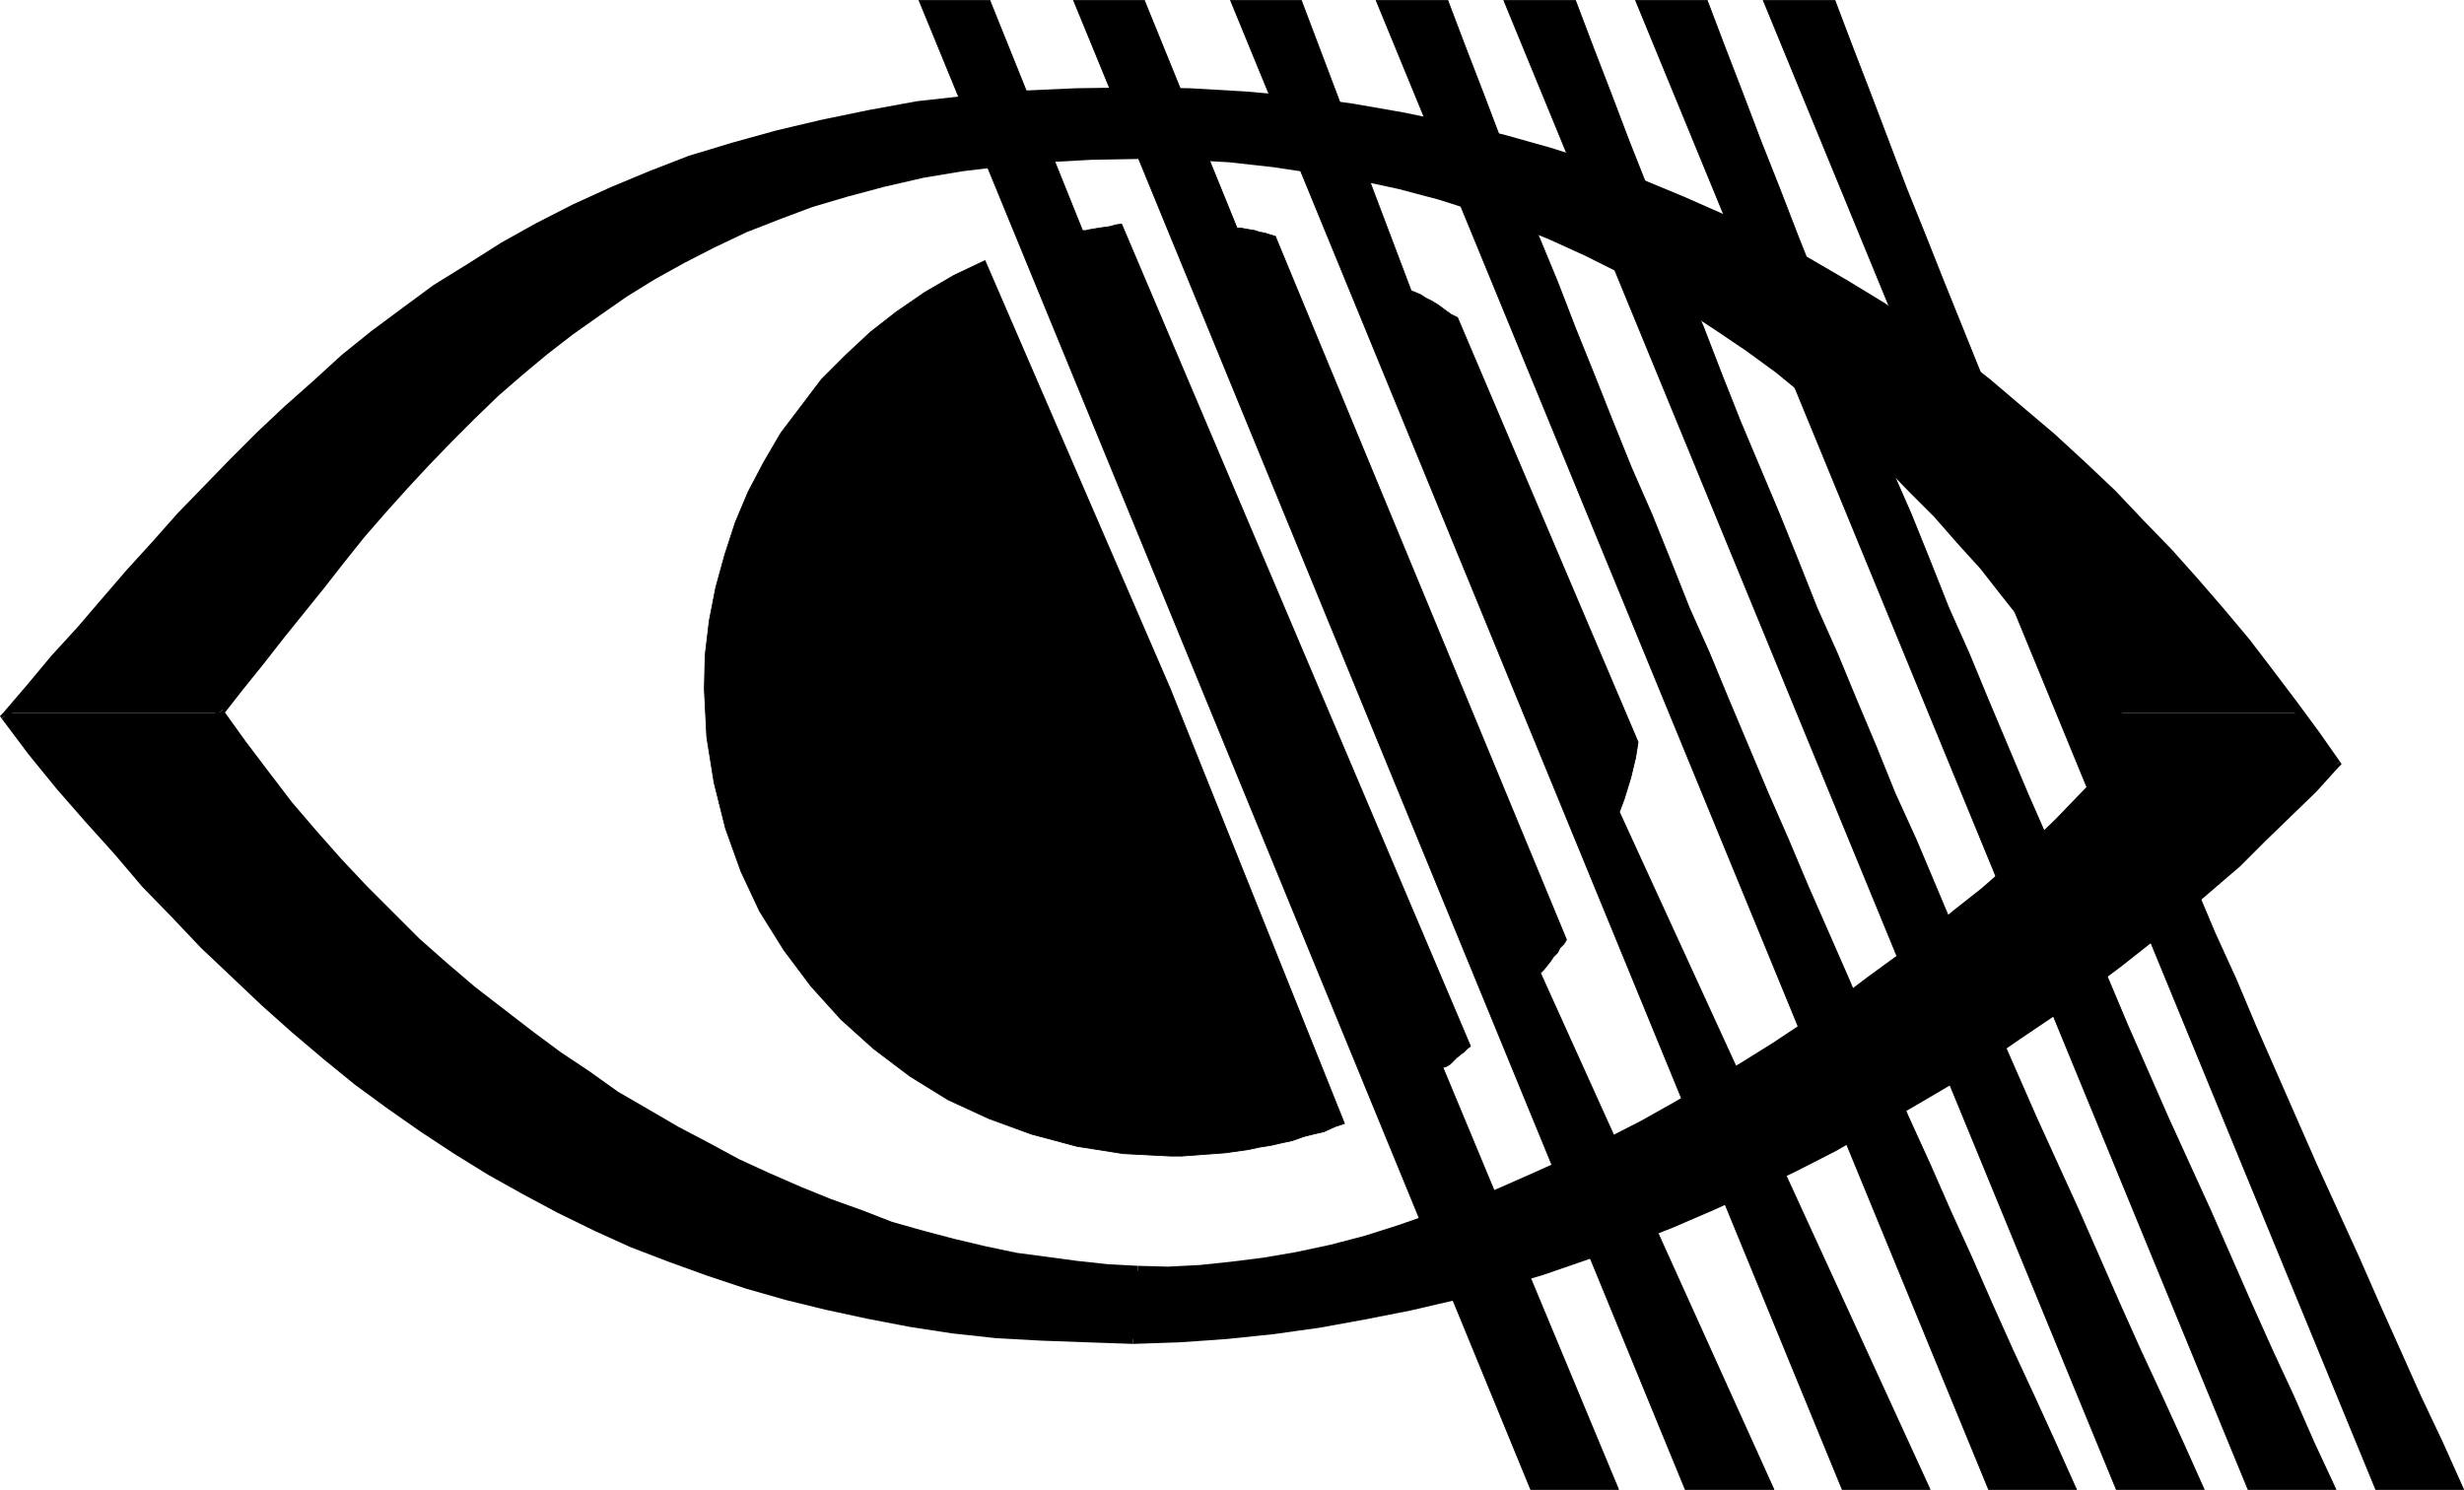
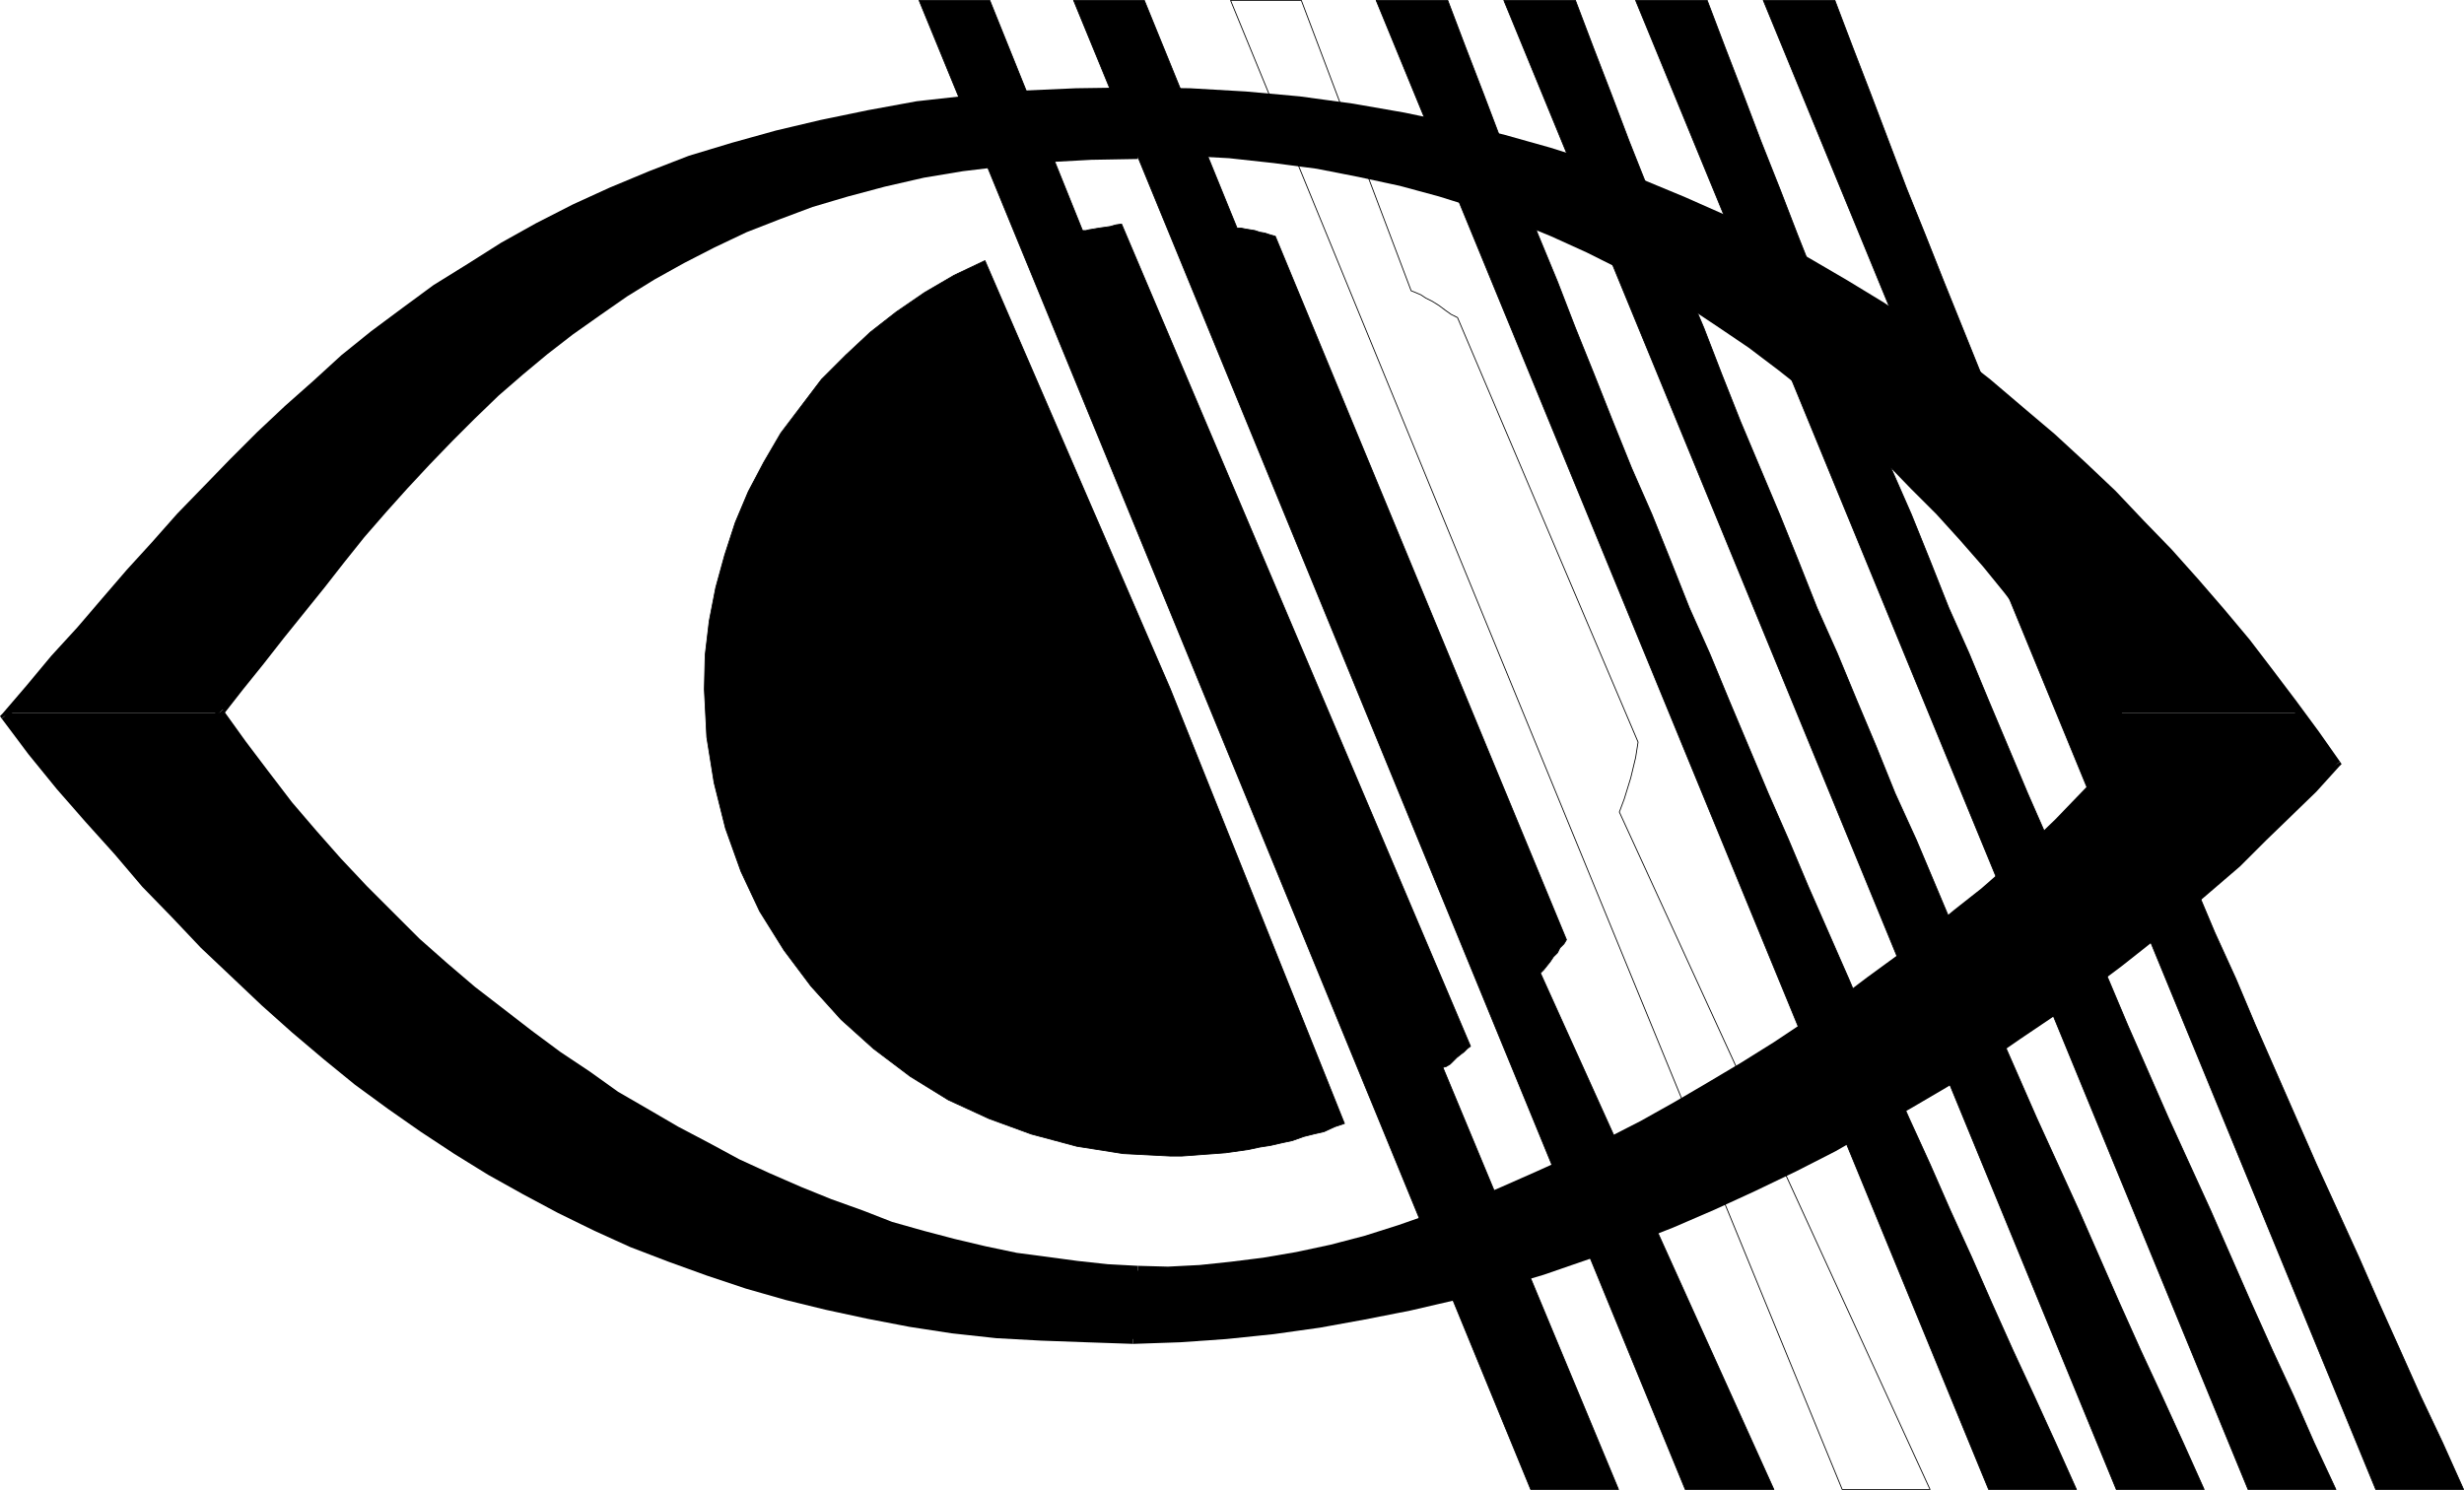
<svg xmlns="http://www.w3.org/2000/svg" xmlns:ns1="http://sodipodi.sourceforge.net/DTD/sodipodi-0.dtd" xmlns:ns2="http://www.inkscape.org/namespaces/inkscape" version="1.0" width="129.531mm" height="78.334mm" id="svg26" ns1:docname="Visual Impairment.wmf">
  <ns1:namedview id="namedview26" pagecolor="#ffffff" bordercolor="#000000" borderopacity="0.25" ns2:showpageshadow="2" ns2:pageopacity="0.0" ns2:pagecheckerboard="0" ns2:deskcolor="#d1d1d1" ns2:document-units="mm" />
  <defs id="defs1">
    <pattern id="WMFhbasepattern" patternUnits="userSpaceOnUse" width="6" height="6" x="0" y="0" />
  </defs>
  <path style="fill:#000000;fill-opacity:1;fill-rule:evenodd;stroke:none" d="m 1.454,141.65 4.363,-5.01 4.848,-5.656 5.171,-5.818 4.848,-5.656 5.01,-5.818 5.01,-5.495 5.171,-5.656 5.171,-5.495 5.171,-5.333 5.333,-5.333 5.494,-5.171 5.656,-5.01 5.656,-5.01 5.818,-4.687 6.302,-4.848 6.141,-4.363 6.626,-4.202 6.787,-4.04 6.787,-4.04 7.272,-3.717 7.434,-3.394 7.757,-3.232 7.918,-3.071 8.403,-2.586 8.565,-2.424 9.05,-2.101 9.373,-1.939 9.696,-1.454 10.019,-1.293 10.504,-0.97 10.989,-0.485 11.312,-0.162 11.312,0.162 11.15,0.646 10.666,1.131 10.504,1.293 10.181,1.454 10.019,2.263 9.534,2.263 9.373,2.586 9.211,2.909 8.888,3.394 8.565,3.555 8.403,3.717 8.242,3.879 7.757,4.363 7.757,4.525 7.272,4.525 7.272,5.01 6.949,4.848 6.787,5.171 6.464,5.495 6.302,5.333 6.141,5.656 5.979,5.656 5.656,5.818 5.333,5.818 5.494,6.141 5.01,5.818 5.01,5.98 4.686,6.141 4.686,5.98 1.454,1.939 h -41.531 l -1.616,-2.424 -3.717,-5.171 -3.878,-5.333 -4.04,-5.495 -4.202,-5.495 -4.202,-5.171 -4.525,-5.171 -4.686,-5.171 -5.01,-5.01 -4.848,-5.01 -5.01,-5.01 -5.333,-4.687 -5.656,-4.525 -5.494,-4.363 -5.979,-4.525 -5.979,-4.04 -6.302,-4.202 -6.464,-3.717 -6.626,-3.555 -6.787,-3.394 -7.11,-3.232 -7.11,-2.909 -7.434,-2.586 -7.757,-2.424 -7.757,-2.101 -8.242,-1.778 -8.242,-1.616 -8.565,-1.131 -8.888,-0.97 -8.888,-0.485 -9.211,-0.162 -9.211,0.162 -8.888,0.485 -8.565,0.808 -8.242,0.97 -7.757,1.454 -7.757,1.778 -7.272,1.939 -7.11,2.101 -6.626,2.424 -6.626,2.586 -6.302,3.071 -6.141,3.071 -5.818,3.232 -5.656,3.394 -5.333,3.717 -5.494,3.879 -5.01,3.879 -4.848,4.363 -5.01,4.04 -4.525,4.525 -4.525,4.525 -4.525,4.687 -4.363,4.687 -4.202,4.687 -4.363,5.01 -4.04,4.848 -4.04,5.171 -4.202,5.01 -3.878,5.01 -4.04,5.171 -3.878,5.01 -4.202,5.01 0.162,0.162 H 1.454 Z" id="path1" />
  <path style="fill:#000000;fill-opacity:1;fill-rule:evenodd;stroke:none" d="m 1.454,141.65 -0.485,0.646 5.333,7.111 5.656,6.949 5.494,6.464 5.818,6.464 5.494,6.464 5.818,5.979 5.818,6.141 5.979,5.656 6.141,5.818 5.979,5.333 6.302,5.171 6.141,5.01 6.626,4.848 6.464,4.687 6.626,4.202 6.626,4.202 6.949,3.879 6.949,3.879 7.272,3.394 7.272,3.232 7.434,2.909 7.595,2.909 7.595,2.424 7.918,2.263 7.918,1.939 8.242,1.778 8.403,1.454 8.403,1.293 8.726,0.808 8.888,0.646 8.888,0.323 9.373,0.162 9.373,-0.162 9.211,-0.485 9.211,-0.97 9.211,-1.454 9.05,-1.454 8.888,-1.778 9.05,-2.101 8.726,-2.424 8.726,-2.747 8.726,-2.909 8.403,-3.071 8.403,-3.232 8.242,-3.717 8.242,-3.555 7.918,-3.879 7.757,-4.04 7.757,-4.202 7.595,-4.363 7.272,-4.363 7.272,-4.687 6.787,-4.687 6.949,-4.848 6.626,-4.525 6.464,-5.01 6.141,-4.848 5.979,-5.171 5.818,-4.848 5.656,-5.01 5.171,-5.01 5.171,-4.848 4.848,-4.848 4.525,-5.01 -4.202,-6.141 -2.909,-4.04 h -41.531 l 1.939,3.071 3.555,5.333 -3.717,4.363 -4.202,4.363 -4.363,4.525 -4.686,4.525 -4.848,4.687 -5.171,4.525 -5.333,4.363 -5.494,4.525 -5.818,4.525 -5.979,4.363 -5.979,4.525 -6.302,4.202 -6.626,4.202 -6.302,4.202 -6.626,3.879 -6.787,3.879 -6.626,3.717 -6.949,3.555 -6.787,3.394 -6.949,3.071 -6.787,3.071 -6.949,2.909 -7.11,2.424 -6.787,2.263 -6.787,2.101 -6.626,1.778 -6.787,1.454 -6.626,1.293 -6.464,0.808 -6.302,0.646 -6.302,0.323 h -5.979 l -5.979,-0.485 -6.141,-0.646 -5.979,-0.808 -6.141,-0.97 -6.141,-1.293 -6.141,-1.454 -6.141,-1.616 -6.302,-1.778 -5.979,-2.101 -6.302,-2.424 -5.979,-2.424 -6.302,-2.747 -5.979,-2.747 -6.141,-3.071 -5.979,-3.394 -5.979,-3.394 -5.979,-3.555 -5.818,-3.879 -5.818,-4.04 -5.656,-4.202 -5.656,-4.202 -5.656,-4.687 -5.494,-4.687 -5.494,-4.848 -5.171,-5.171 -5.333,-5.333 -5.171,-5.495 -5.01,-5.495 -4.848,-5.656 -4.686,-6.141 -4.686,-5.98 -4.202,-6.141 H 1.454 Z" id="path2" />
  <path style="fill:#000000;fill-opacity:1;fill-rule:evenodd;stroke:none" d="m 1.616,141.811 -0.162,0.97 4.848,-5.656 5.01,-5.656 5.01,-5.818 4.848,-5.656 5.01,-5.818 5.01,-5.495 5.171,-5.656 5.171,-5.495 5.171,-5.333 5.333,-5.333 5.494,-5.171 5.494,-5.01 5.818,-4.848 5.818,-4.687 6.302,-4.687 6.141,-4.525 6.464,-4.202 6.626,-4.202 6.949,-3.879 7.11,-3.717 7.595,-3.394 7.757,-3.232 7.918,-3.071 8.242,-2.586 8.726,-2.424 9.05,-2.101 9.211,-1.616 9.696,-1.616 9.858,-1.293 10.504,-0.808 10.989,-0.646 11.312,-0.162 V 17.373 l -11.312,0.162 -10.989,0.485 -10.504,0.97 -10.181,1.131 -9.696,1.778 -9.373,1.939 -8.888,2.101 -8.726,2.424 -8.565,2.586 -7.918,3.071 -7.757,3.232 -7.434,3.394 -7.272,3.717 -6.949,3.879 -6.626,4.202 -6.787,4.202 -6.141,4.525 -6.302,4.687 -5.818,4.687 -5.656,5.171 -5.656,5.01 -5.494,5.171 -5.333,5.333 -5.171,5.333 -5.333,5.495 -5.01,5.656 -5.01,5.495 -5.01,5.818 -4.848,5.656 -5.171,5.656 -4.848,5.818 -4.848,5.656 -0.162,0.97 0.162,-0.97 L 0,142.296 l 0.323,0.485 1.293,-0.97 z" id="path3" />
  <path style="fill:#000000;fill-opacity:1;fill-rule:evenodd;stroke:none" d="m 225.109,265.28 -9.373,-0.162 -8.888,-0.162 -8.888,-0.808 -8.565,-0.808 -8.403,-1.293 -8.403,-1.293 -8.242,-1.778 -7.918,-1.939 -7.918,-2.263 -7.595,-2.586 -7.434,-2.747 -7.595,-2.909 -7.11,-3.232 -7.272,-3.394 -6.949,-3.879 -6.949,-3.879 -6.626,-4.202 -6.464,-4.363 -6.464,-4.525 -6.626,-4.848 -6.141,-4.848 -6.302,-5.171 -5.979,-5.333 -6.141,-5.818 -5.979,-5.656 -5.818,-6.141 -5.818,-5.98 -5.494,-6.464 -5.818,-6.464 -5.333,-6.626 -5.656,-6.788 -5.333,-7.111 -1.293,0.97 5.333,7.111 5.656,6.949 5.656,6.464 5.818,6.464 5.494,6.464 5.818,5.98 5.818,6.141 5.979,5.656 6.141,5.818 5.979,5.333 6.302,5.333 6.141,5.01 6.626,4.848 6.464,4.525 6.626,4.363 6.787,4.202 6.949,3.879 6.949,3.717 7.272,3.555 7.11,3.232 7.595,2.909 7.595,2.747 7.757,2.586 7.918,2.263 7.918,1.939 8.242,1.778 8.403,1.616 8.403,1.293 8.888,0.97 8.888,0.485 8.888,0.323 9.373,0.323 v -1.616 0 z" id="path4" />
  <path style="fill:#000000;fill-opacity:1;fill-rule:evenodd;stroke:none" d="m 463.63,152.316 0.162,-0.97 -4.525,5.01 -5.01,4.848 -5.01,4.848 -5.171,5.01 -5.656,5.01 -5.818,4.848 -5.979,4.848 -6.141,5.01 -6.464,4.848 -6.626,4.848 -6.949,4.687 -6.787,4.687 -7.11,4.687 -7.272,4.363 -7.595,4.202 -7.595,4.363 -7.918,4.04 -8.08,3.879 -8.08,3.555 -8.242,3.717 -8.242,3.232 -8.565,3.071 -8.565,3.071 -8.565,2.586 -8.888,2.424 -9.05,2.101 -9.05,1.778 -8.888,1.293 -9.211,1.293 -9.05,0.97 -9.211,0.485 -9.373,0.485 v 1.616 l 9.373,-0.323 9.211,-0.646 9.373,-0.97 9.211,-1.293 8.888,-1.616 9.05,-1.778 9.05,-2.101 8.726,-2.424 8.726,-2.586 8.888,-3.071 8.565,-3.071 8.242,-3.232 8.242,-3.555 8.08,-3.717 8.08,-3.879 7.918,-4.04 7.595,-4.363 7.434,-4.202 7.434,-4.363 7.434,-4.687 6.787,-4.687 6.949,-4.687 6.626,-4.848 6.464,-4.848 6.141,-4.848 6.141,-5.333 5.656,-4.848 5.656,-4.848 5.171,-5.171 5.01,-4.848 5.01,-4.848 4.525,-5.01 0.162,-0.97 -0.162,0.97 0.485,-0.485 -0.323,-0.485 -1.293,0.97 z" id="path5" />
  <path style="fill:#000000;fill-opacity:1;fill-rule:evenodd;stroke:none" d="m 225.109,18.989 11.312,0.162 11.15,0.646 10.666,0.97 10.342,1.293 10.181,1.454 10.019,2.263 9.534,2.263 9.373,2.586 9.211,2.909 8.565,3.394 8.726,3.555 8.403,3.717 8.242,3.879 7.757,4.363 7.757,4.525 7.11,4.687 7.272,4.848 6.949,4.848 6.787,5.333 6.464,5.171 6.302,5.333 6.141,5.656 5.979,5.656 5.656,5.818 5.333,5.818 5.494,6.141 4.848,5.818 5.01,5.98 4.686,6.141 4.525,5.98 4.525,6.141 4.202,5.98 1.293,-0.97 -4.202,-5.98 -4.525,-6.141 -4.525,-5.98 -4.686,-6.141 -5.01,-5.98 -5.171,-5.979 -5.333,-5.98 -5.494,-5.656 -5.656,-5.98 -5.979,-5.656 -6.141,-5.656 -6.302,-5.333 -6.464,-5.495 -6.787,-5.333 -6.949,-4.848 -7.272,-5.01 -7.434,-4.525 -7.757,-4.525 -7.918,-4.202 -8.08,-4.04 -8.403,-3.717 -8.565,-3.555 -9.05,-3.394 -9.211,-2.909 -9.211,-2.586 -9.696,-2.263 -10.019,-2.101 -10.181,-1.778 -10.666,-1.454 -10.666,-0.97 -11.15,-0.646 -11.312,-0.162 v 1.616 z" id="path6" />
  <path style="fill:#000000;fill-opacity:1;fill-rule:evenodd;stroke:none" d="m 44.278,141.003 v 1.131 l 4.04,-5.171 4.04,-5.01 4.04,-5.171 4.04,-5.01 4.04,-5.01 4.04,-5.171 3.878,-4.848 4.363,-5.01 4.202,-4.687 4.363,-4.687 4.525,-4.687 4.525,-4.525 4.686,-4.525 4.848,-4.202 4.848,-4.04 5.01,-3.879 5.494,-3.879 5.333,-3.717 5.494,-3.394 5.818,-3.232 5.979,-3.071 6.464,-3.071 6.626,-2.586 6.464,-2.424 7.11,-2.101 7.272,-1.939 7.757,-1.778 7.757,-1.293 8.08,-0.97 8.565,-0.808 8.888,-0.485 9.211,-0.162 v -1.616 l -9.211,0.162 -8.888,0.485 -8.565,0.808 -8.242,0.97 -7.918,1.616 -7.757,1.778 -7.434,1.778 -6.949,2.263 -6.949,2.424 -6.464,2.586 -6.302,2.909 -6.141,3.232 -5.818,3.232 -5.818,3.394 -5.333,3.717 -5.494,3.879 -5.01,3.879 -4.848,4.525 -5.01,4.04 -4.525,4.525 -4.525,4.525 -4.525,4.687 -4.363,4.687 -4.202,4.687 -4.363,5.01 -4.202,4.848 -4.202,5.171 -4.04,5.01 -3.878,5.01 -4.04,5.171 -4.04,5.01 -4.04,5.01 v 1.131 -1.131 l -0.323,0.485 0.323,0.646 1.293,-1.131 z" id="path7" />
  <path style="fill:#000000;fill-opacity:1;fill-rule:evenodd;stroke:none" d="m 226.078,251.543 -5.979,-0.323 -5.979,-0.646 -5.979,-0.808 -6.141,-0.808 -6.141,-1.293 -6.141,-1.454 -6.141,-1.616 -6.302,-1.778 -5.818,-2.263 -6.302,-2.263 -5.979,-2.424 -6.302,-2.747 -5.979,-2.747 -5.979,-3.232 -6.141,-3.232 -5.818,-3.394 -6.141,-3.555 -5.656,-4.04 -5.818,-3.879 -5.656,-4.202 -5.656,-4.363 -5.656,-4.363 -5.494,-4.687 -5.494,-4.848 -5.171,-5.171 -5.333,-5.333 -5.171,-5.495 -4.848,-5.495 -4.848,-5.656 -4.686,-6.141 -4.525,-5.98 -4.525,-6.303 -1.293,1.131 4.363,6.141 4.686,5.98 4.686,6.141 5.01,5.656 5.01,5.495 5.171,5.495 5.333,5.333 5.171,5.171 5.494,4.848 5.494,4.848 5.656,4.687 5.656,4.202 5.656,4.202 5.818,4.04 5.979,3.879 6.141,3.555 5.818,3.555 5.979,3.232 6.141,3.071 5.979,2.747 6.302,2.747 5.979,2.424 6.302,2.424 6.141,2.101 6.302,1.778 6.141,1.616 6.141,1.454 6.141,1.293 6.141,1.131 5.979,0.808 6.302,0.808 5.979,0.323 z" id="path8" />
  <path style="fill:#000000;fill-opacity:1;fill-rule:evenodd;stroke:none" d="m 420.483,150.377 v -0.808 l -3.555,4.363 -4.202,4.363 -4.363,4.525 -4.686,4.525 -4.848,4.687 -5.171,4.525 -5.333,4.202 -5.494,4.525 -5.818,4.525 -5.979,4.363 -5.979,4.525 -6.302,4.202 -6.302,4.202 -6.464,4.04 -6.787,4.04 -6.626,3.879 -6.626,3.717 -6.949,3.555 -6.949,3.394 -6.787,3.071 -6.949,3.071 -6.787,2.909 -6.787,2.263 -6.949,2.424 -6.626,2.101 -6.787,1.778 -6.787,1.454 -6.626,1.131 -6.464,0.808 -6.141,0.646 -6.302,0.323 -5.979,-0.162 v 1.778 l 5.979,0.162 6.302,-0.485 6.626,-0.485 6.302,-0.97 6.626,-1.454 6.787,-1.454 6.626,-1.778 6.787,-2.101 6.787,-2.263 7.272,-2.424 6.949,-2.909 6.787,-3.071 6.949,-3.071 6.787,-3.394 6.787,-3.555 6.787,-3.717 6.787,-3.879 6.626,-4.04 6.464,-4.04 6.626,-4.202 6.302,-4.202 5.979,-4.525 5.979,-4.363 5.818,-4.363 5.656,-4.525 5.171,-4.687 5.171,-4.687 4.848,-4.525 4.686,-4.525 4.363,-4.363 4.202,-4.525 3.878,-4.363 v -0.808 0.808 l 0.323,-0.485 -0.323,-0.323 z" id="path9" />
-   <path style="fill:#000000;fill-opacity:1;fill-rule:evenodd;stroke:none" d="m 226.078,31.594 9.211,0.162 8.888,0.485 8.726,0.97 8.565,1.293 8.242,1.293 8.242,1.778 7.918,2.101 7.595,2.424 7.272,2.586 7.11,2.909 7.11,3.232 6.787,3.394 6.626,3.555 6.464,3.879 6.141,4.04 5.979,4.04 5.979,4.363 5.494,4.525 5.656,4.363 5.333,4.687 5.01,5.01 4.848,5.01 5.01,5.01 4.525,5.171 4.686,5.171 4.04,5.171 4.363,5.495 3.878,5.495 3.878,5.333 3.717,5.171 3.717,5.171 3.394,5.495 1.293,-0.646 -3.394,-5.333 -3.555,-5.656 -3.878,-5.171 -3.878,-5.495 -4.04,-5.333 -4.202,-5.495 -4.363,-5.171 -4.525,-5.171 -4.686,-5.171 -4.848,-5.01 -5.01,-5.01 -5.01,-5.01 -5.333,-4.687 -5.656,-4.848 -5.494,-4.363 -5.979,-4.363 -5.979,-4.202 -6.302,-4.04 -6.626,-3.717 -6.626,-3.555 -6.787,-3.394 -7.11,-3.232 -7.11,-2.909 -7.595,-2.586 -7.595,-2.424 -7.918,-2.101 -8.08,-1.778 -8.403,-1.778 -8.565,-1.131 -9.05,-0.97 -8.888,-0.485 -9.211,-0.162 v 1.616 z" id="path10" />
  <path style="fill:#000000;fill-opacity:1;fill-rule:evenodd;stroke:none" d="m 232.542,136.963 34.582,86.299 -1.939,0.646 -2.101,0.97 -2.101,0.485 -1.939,0.485 -2.262,0.808 -2.262,0.485 -2.101,0.485 -2.101,0.323 -2.262,0.485 -2.262,0.323 -2.262,0.323 -2.101,0.162 -2.262,0.162 -2.101,0.162 -2.262,0.162 h -2.262 l -9.373,-0.485 -9.211,-1.454 -9.05,-2.424 -8.403,-3.071 -8.08,-3.717 -7.595,-4.687 -7.272,-5.495 -6.464,-5.818 -5.979,-6.626 -5.333,-7.111 -4.848,-7.757 -3.717,-7.919 -3.07,-8.565 -2.262,-9.05 -1.454,-9.05 -0.485,-9.535 0.162,-6.788 0.808,-6.788 1.293,-6.626 1.778,-6.464 2.101,-6.464 2.586,-6.141 3.07,-5.818 3.394,-5.818 4.04,-5.333 4.04,-5.333 4.848,-4.848 4.848,-4.525 5.171,-4.04 5.656,-3.879 5.818,-3.394 6.141,-2.909 z" id="path11" />
  <path style="fill:none;stroke:#000000;stroke-width:0.162px;stroke-linecap:round;stroke-linejoin:round;stroke-miterlimit:4;stroke-dasharray:none;stroke-opacity:1" d="m 232.542,136.963 34.582,86.299 -1.939,0.646 -2.101,0.97 -2.101,0.485 -1.939,0.485 -2.262,0.808 -2.262,0.485 -2.101,0.485 -2.101,0.323 -2.262,0.485 -2.262,0.323 -2.262,0.323 -2.101,0.162 -2.262,0.162 -2.101,0.162 -2.262,0.162 h -2.262 l -9.373,-0.485 -9.211,-1.454 -9.05,-2.424 -8.403,-3.071 -8.08,-3.717 -7.595,-4.687 -7.272,-5.495 -6.464,-5.818 -5.979,-6.626 -5.333,-7.111 -4.848,-7.757 -3.717,-7.919 -3.07,-8.565 -2.262,-9.05 -1.454,-9.05 -0.485,-9.535 0.162,-6.788 0.808,-6.788 1.293,-6.626 1.778,-6.464 2.101,-6.464 2.586,-6.141 3.07,-5.818 3.394,-5.818 4.04,-5.333 4.04,-5.333 4.848,-4.848 4.848,-4.525 5.171,-4.04 5.656,-3.879 5.818,-3.394 6.141,-2.909 36.845,85.168" id="path12" />
  <path style="fill:#000000;fill-opacity:1;fill-rule:evenodd;stroke:none" d="M 182.608,0.081 304.131,295.986 h 17.453 l -34.906,-83.875 0.646,-0.162 0.808,-0.485 0.646,-0.646 0.646,-0.646 0.808,-0.646 0.646,-0.485 0.646,-0.646 0.646,-0.485 -69.326,-163.386 -1.131,0.162 -1.131,0.323 -1.131,0.162 -1.131,0.162 -0.97,0.162 -0.97,0.162 -0.646,0.162 h -0.646 L 196.667,0.081 Z" id="path13" />
  <path style="fill:none;stroke:#000000;stroke-width:0.162px;stroke-linecap:round;stroke-linejoin:round;stroke-miterlimit:4;stroke-dasharray:none;stroke-opacity:1" d="M 182.608,0.081 304.131,295.986 h 17.453 l -34.906,-83.875 0.646,-0.162 0.808,-0.485 0.646,-0.646 0.646,-0.646 0.808,-0.646 0.646,-0.485 0.646,-0.646 0.646,-0.485 -69.326,-163.386 -1.131,0.162 -1.131,0.323 -1.131,0.162 -1.131,0.162 -0.97,0.162 -0.97,0.162 -0.646,0.162 h -0.646 L 196.667,0.081 h -14.059 v 0" id="path14" />
  <path style="fill:#000000;fill-opacity:1;fill-rule:evenodd;stroke:none" d="M 213.312,0.081 334.835,295.986 h 17.614 l -46.379,-102.621 0.646,-0.646 0.646,-0.808 0.646,-0.808 0.646,-0.97 0.808,-0.808 0.485,-0.97 0.808,-0.808 0.485,-0.808 -57.853,-139.791 -1.131,-0.323 -0.97,-0.323 -0.97,-0.162 -0.97,-0.323 -0.97,-0.162 -0.97,-0.162 -0.808,-0.162 h -0.808 L 227.371,0.081 Z" id="path15" />
  <path style="fill:none;stroke:#000000;stroke-width:0.162px;stroke-linecap:round;stroke-linejoin:round;stroke-miterlimit:4;stroke-dasharray:none;stroke-opacity:1" d="M 213.312,0.081 334.835,295.986 h 17.614 l -46.379,-102.621 0.646,-0.646 0.646,-0.808 0.646,-0.808 0.646,-0.97 0.808,-0.808 0.485,-0.97 0.808,-0.808 0.485,-0.808 -57.853,-139.791 -1.131,-0.323 -0.97,-0.323 -0.97,-0.162 -0.97,-0.323 -0.97,-0.162 -0.97,-0.162 -0.808,-0.162 h -0.808 L 227.371,0.081 h -14.059 v 0" id="path16" />
-   <path style="fill:#000000;fill-opacity:1;fill-rule:evenodd;stroke:none" d="M 244.501,0.081 366.024,295.986 h 17.453 l -61.731,-134.62 0.97,-2.586 1.293,-4.202 0.97,-4.04 0.485,-3.071 -35.875,-84.36 -1.293,-0.646 -1.131,-0.808 -1.293,-0.97 -1.293,-0.808 -1.293,-0.646 -0.97,-0.646 -1.131,-0.485 -0.808,-0.323 -21.816,-57.694 z" id="path17" />
  <path style="fill:none;stroke:#000000;stroke-width:0.162px;stroke-linecap:round;stroke-linejoin:round;stroke-miterlimit:4;stroke-dasharray:none;stroke-opacity:1" d="M 244.501,0.081 366.024,295.986 h 17.453 l -61.731,-134.62 0.97,-2.586 1.293,-4.202 0.97,-4.04 0.485,-3.071 -35.875,-84.36 -1.293,-0.646 -1.131,-0.808 -1.293,-0.97 -1.293,-0.808 -1.293,-0.646 -0.97,-0.646 -1.131,-0.485 -0.808,-0.323 -21.816,-57.694 h -14.059 v 0" id="path18" />
  <path style="fill:#000000;fill-opacity:1;fill-rule:evenodd;stroke:none" d="M 273.427,0.081 395.112,295.986 h 17.453 l -4.202,-9.373 -4.202,-9.212 -4.202,-9.05 -4.202,-9.373 -4.04,-9.212 -4.202,-9.212 -4.04,-9.212 -4.202,-9.212 -4.04,-9.212 -4.04,-9.212 -3.878,-9.212 -4.04,-9.212 -4.04,-9.212 -3.878,-9.212 -4.04,-9.212 -3.878,-9.212 -3.878,-9.212 -3.878,-9.373 -4.04,-9.05 -3.717,-9.373 -3.717,-9.212 -4.04,-9.212 -3.717,-9.212 -3.717,-9.373 -3.717,-9.212 -3.555,-9.212 -3.878,-9.373 -3.555,-9.212 -3.717,-9.373 -3.555,-9.373 -3.555,-9.212 -3.555,-9.373 z" id="path19" />
  <path style="fill:none;stroke:#000000;stroke-width:0.162px;stroke-linecap:round;stroke-linejoin:round;stroke-miterlimit:4;stroke-dasharray:none;stroke-opacity:1" d="M 273.427,0.081 395.112,295.986 h 17.453 l -4.202,-9.373 -4.202,-9.212 -4.202,-9.05 -4.202,-9.373 -4.04,-9.212 -4.202,-9.212 -4.04,-9.212 -4.202,-9.212 -4.04,-9.212 -4.04,-9.212 -3.878,-9.212 -4.04,-9.212 -4.04,-9.212 -3.878,-9.212 -4.04,-9.212 -3.878,-9.212 -3.878,-9.212 -3.878,-9.373 -4.04,-9.05 -3.717,-9.373 -3.717,-9.212 -4.04,-9.212 -3.717,-9.212 -3.717,-9.373 -3.717,-9.212 -3.555,-9.212 -3.878,-9.373 -3.555,-9.212 -3.717,-9.373 -3.555,-9.373 -3.555,-9.212 -3.555,-9.373 h -14.221 v 0" id="path20" />
  <path style="fill:#000000;fill-opacity:1;fill-rule:evenodd;stroke:none" d="M 298.798,0.081 420.483,295.986 h 17.453 l -4.202,-9.373 -4.202,-9.212 -4.202,-9.05 -4.202,-9.373 -4.04,-9.212 -4.04,-9.212 -4.202,-9.212 -4.202,-9.212 -4.04,-9.212 -4.04,-9.212 -3.878,-9.212 -4.202,-9.212 -3.878,-9.212 -3.878,-9.212 -4.202,-9.212 -3.717,-9.212 -3.878,-9.212 -3.878,-9.373 -4.04,-9.05 -3.717,-9.373 -3.717,-9.212 -3.878,-9.212 -3.878,-9.212 -3.717,-9.373 -3.555,-9.212 -3.878,-9.212 -3.717,-9.373 -3.555,-9.212 -3.717,-9.373 -3.555,-9.373 -3.555,-9.212 -3.555,-9.373 z" id="path21" />
  <path style="fill:none;stroke:#000000;stroke-width:0.162px;stroke-linecap:round;stroke-linejoin:round;stroke-miterlimit:4;stroke-dasharray:none;stroke-opacity:1" d="M 298.798,0.081 420.483,295.986 h 17.453 l -4.202,-9.373 -4.202,-9.212 -4.202,-9.05 -4.202,-9.373 -4.04,-9.212 -4.04,-9.212 -4.202,-9.212 -4.202,-9.212 -4.04,-9.212 -4.04,-9.212 -3.878,-9.212 -4.202,-9.212 -3.878,-9.212 -3.878,-9.212 -4.202,-9.212 -3.717,-9.212 -3.878,-9.212 -3.878,-9.373 -4.04,-9.05 -3.717,-9.373 -3.717,-9.212 -3.878,-9.212 -3.878,-9.212 -3.717,-9.373 -3.555,-9.212 -3.878,-9.212 -3.717,-9.373 -3.555,-9.212 -3.717,-9.373 -3.555,-9.373 -3.555,-9.212 -3.555,-9.373 h -14.221 v 0" id="path22" />
  <path style="fill:#000000;fill-opacity:1;fill-rule:evenodd;stroke:none" d="M 324.977,0.081 446.662,295.986 h 17.453 l -4.363,-9.373 -4.04,-9.212 -4.202,-9.05 -4.202,-9.373 -4.04,-9.212 -4.04,-9.212 -4.202,-9.212 -4.202,-9.212 -4.04,-9.212 -4.04,-9.212 -3.878,-9.212 -4.04,-9.212 -4.04,-9.212 -3.878,-9.212 -4.04,-9.212 -3.878,-9.212 -3.878,-9.212 -3.878,-9.373 -4.04,-9.05 -3.717,-9.373 -3.717,-9.212 -4.04,-9.212 -3.717,-9.212 -3.717,-9.373 -3.555,-9.212 -3.878,-9.212 -3.717,-9.373 -3.555,-9.212 -3.717,-9.373 -3.555,-9.373 -3.555,-9.212 -3.555,-9.373 h -14.221 z" id="path23" />
  <path style="fill:none;stroke:#000000;stroke-width:0.162px;stroke-linecap:round;stroke-linejoin:round;stroke-miterlimit:4;stroke-dasharray:none;stroke-opacity:1" d="M 324.977,0.081 446.662,295.986 h 17.453 l -4.363,-9.373 -4.04,-9.212 -4.202,-9.05 -4.202,-9.373 -4.04,-9.212 -4.04,-9.212 -4.202,-9.212 -4.202,-9.212 -4.04,-9.212 -4.04,-9.212 -3.878,-9.212 -4.04,-9.212 -4.04,-9.212 -3.878,-9.212 -4.04,-9.212 -3.878,-9.212 -3.878,-9.212 -3.878,-9.373 -4.04,-9.05 -3.717,-9.373 -3.717,-9.212 -4.04,-9.212 -3.717,-9.212 -3.717,-9.373 -3.555,-9.212 -3.878,-9.212 -3.717,-9.373 -3.555,-9.212 -3.717,-9.373 -3.555,-9.373 -3.555,-9.212 -3.555,-9.373 h -14.221 v 0" id="path24" />
  <path style="fill:#000000;fill-opacity:1;fill-rule:evenodd;stroke:none" d="M 350.348,0.081 472.033,295.986 h 17.453 l -4.202,-9.373 -4.363,-9.212 -4.04,-9.05 -4.202,-9.373 -4.04,-9.212 -4.202,-9.212 -4.202,-9.212 -4.04,-9.212 -4.04,-9.212 -4.04,-9.212 -3.878,-9.212 -4.202,-9.212 -3.878,-9.212 -3.878,-9.212 -4.202,-9.212 -3.717,-9.212 -3.878,-9.212 -3.878,-9.373 -4.04,-9.05 -3.717,-9.373 -3.717,-9.212 -4.04,-9.212 -3.717,-9.212 -3.717,-9.373 -3.717,-9.212 -3.717,-9.212 -3.717,-9.373 -3.717,-9.212 -3.555,-9.373 -3.555,-9.373 -3.555,-9.212 -3.555,-9.373 H 350.348 Z" id="path25" />
  <path style="fill:none;stroke:#000000;stroke-width:0.162px;stroke-linecap:round;stroke-linejoin:round;stroke-miterlimit:4;stroke-dasharray:none;stroke-opacity:1" d="M 350.348,0.081 472.033,295.986 h 17.453 l -4.202,-9.373 -4.363,-9.212 -4.04,-9.05 -4.202,-9.373 -4.04,-9.212 -4.202,-9.212 -4.202,-9.212 -4.04,-9.212 -4.04,-9.212 -4.04,-9.212 -3.878,-9.212 -4.202,-9.212 -3.878,-9.212 -3.878,-9.212 -4.202,-9.212 -3.717,-9.212 -3.878,-9.212 -3.878,-9.373 -4.04,-9.05 -3.717,-9.373 -3.717,-9.212 -4.04,-9.212 -3.717,-9.212 -3.717,-9.373 -3.717,-9.212 -3.717,-9.212 -3.717,-9.373 -3.717,-9.212 -3.555,-9.373 -3.555,-9.373 -3.555,-9.212 -3.555,-9.373 H 350.348 v 0" id="path26" />
</svg>